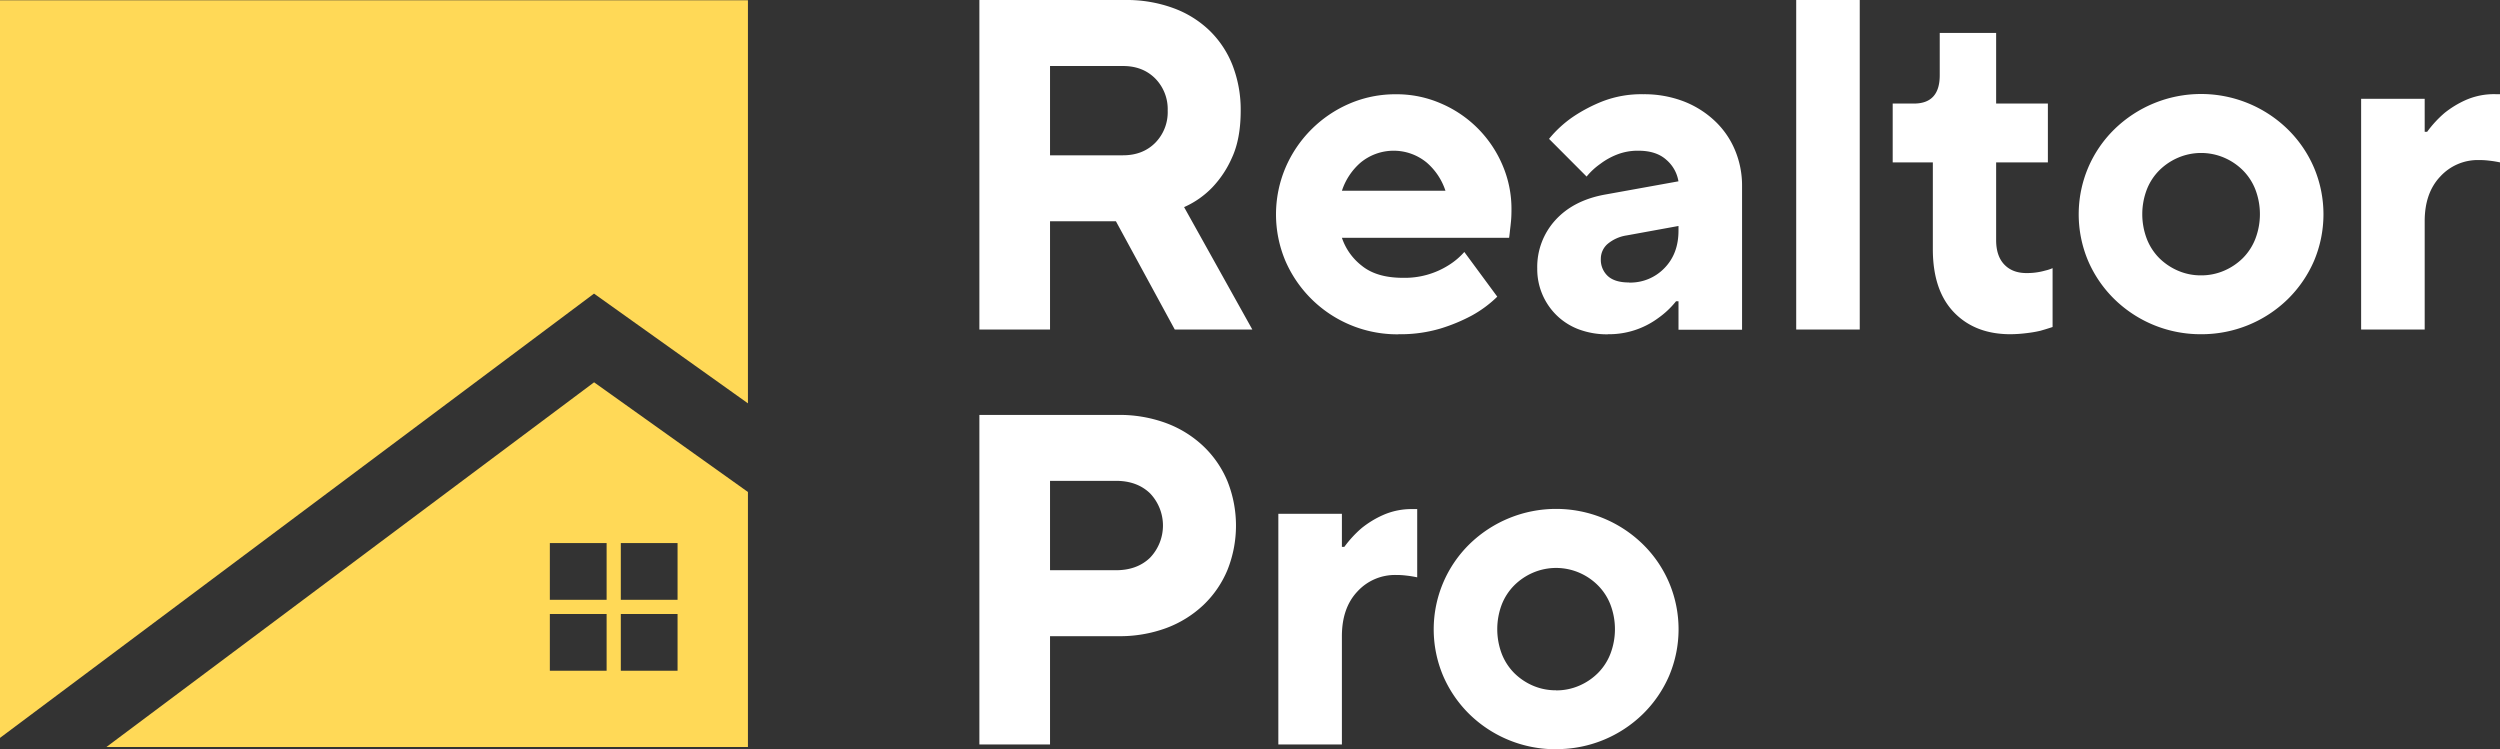
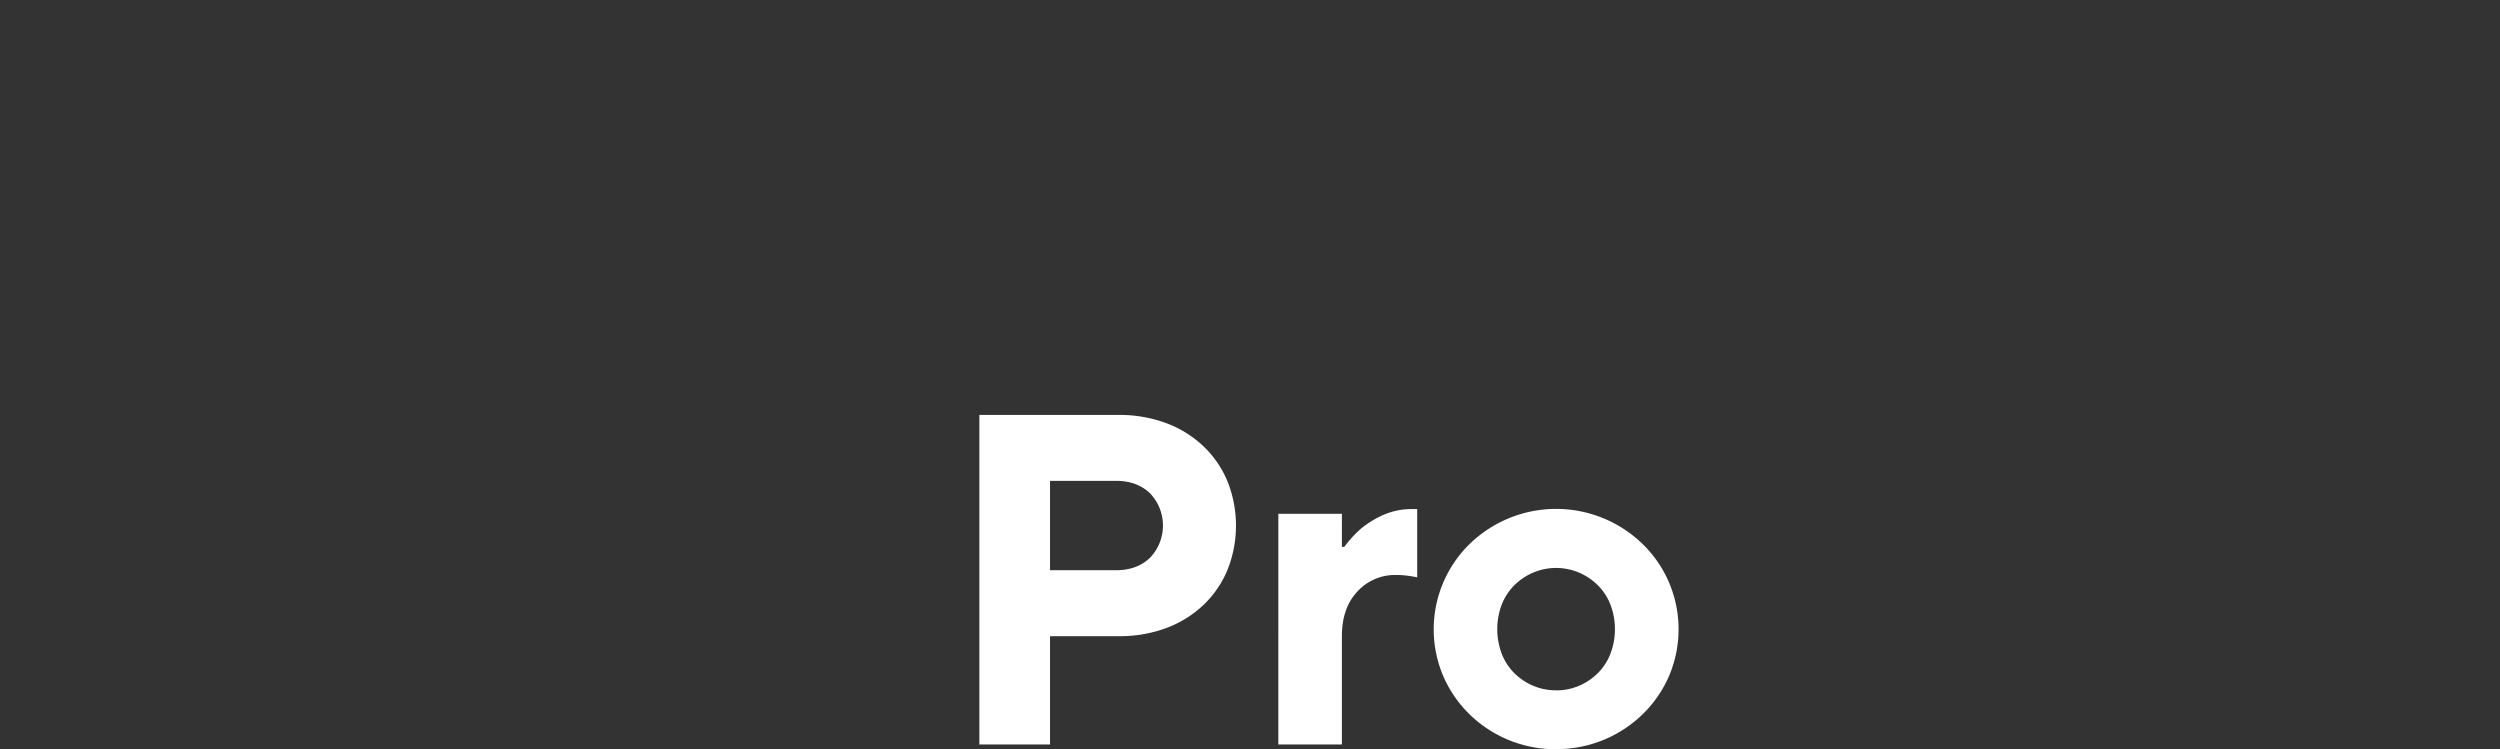
<svg xmlns="http://www.w3.org/2000/svg" viewBox="0 0 1019.47 305.49">
  <rect x="0" y="0" width="1019.47" height="305.49" fill="#333333" stroke="none" />
  <defs>
    <style>.cls-1{fill:none;}.cls-2{clip-path:url(#clip-path);}.cls-3{fill:#ffd957;}.cls-4{clip-path:url(#clip-path-2);}.cls-5{fill:#fff;}</style>
    <clipPath id="clip-path">
-       <rect class="cls-1" y="0.12" width="305" height="301.65" />
-     </clipPath>
+       </clipPath>
    <clipPath id="clip-path-2">
-       <rect class="cls-1" x="42.07" y="155.1" width="262.93" height="150.02" />
-     </clipPath>
+       </clipPath>
  </defs>
  <g id="Layer_2" data-name="Layer 2">
    <g id="Layer_1-2" data-name="Layer 1">
      <g class="cls-2">
-         <path class="cls-3" d="M305.23.12V164.64L267,137.39l-24.77-17.66-24.75,18.52L0,300.9V.12Z" />
-       </g>
+         </g>
      <g class="cls-4">
        <path class="cls-3" d="M242.26,155.9,43.37,304.63H305.24V200.8Zm5.11,117.63H224.22V250.38h23.15Zm0-28.93H224.22V221.45h23.15Zm28.93,28.93H253.16V250.38H276.3Zm0-28.93H253.16V221.45H276.3Z" />
      </g>
-       <path class="cls-5" d="M399.38,0H458.9a55.25,55.25,0,0,1,19.48,3.27,42,42,0,0,1,14.87,9.21,40,40,0,0,1,9.42,14.29,50.08,50.08,0,0,1,3.27,18.33q0,11.53-3.56,19.21a41.9,41.9,0,0,1-8,12.09,36.41,36.41,0,0,1-11.52,8.06l27.83,49.92H479.06l-24-44.15H428.19v44.15H399.38Zm58.56,63.33q8.06,0,13.14-5.08a17.79,17.79,0,0,0,5.09-13.15A17.78,17.78,0,0,0,471.08,32q-5.08-5.09-13.14-5.08H428.19V63.33Zm112.3,73a49.71,49.71,0,0,1-46.07-29.94,48.82,48.82,0,0,1,0-37.91,49.7,49.7,0,0,1,26.11-26.21,47.26,47.26,0,0,1,19-3.83,45.13,45.13,0,0,1,18.33,3.75,47.48,47.48,0,0,1,25,24.93,45.14,45.14,0,0,1,3.75,18.34c0,1.79-.06,3.36-.19,4.71s-.26,2.53-.39,3.54c-.13,1.29-.25,2.38-.38,3.27H547.22a24.1,24.1,0,0,0,8.14,11.41q6.06,4.91,16.81,4.9a33.43,33.43,0,0,0,18.61-5.17,28.91,28.91,0,0,0,6.35-5.37l13.44,18.23a47.61,47.61,0,0,1-10.38,7.69,71.13,71.13,0,0,1-12.68,5.27A56.93,56.93,0,0,1,570.24,136.29Zm19.2-58.54a25.79,25.79,0,0,0-7.58-11.44,21.19,21.19,0,0,0-27.08,0,25.83,25.83,0,0,0-7.56,11.44Zm66.24,58.54a33,33,0,0,1-11.81-2,26.06,26.06,0,0,1-9-5.66,26.3,26.3,0,0,1-8-19.21,28.31,28.31,0,0,1,7.37-19.67q7.4-8.16,20.46-10.48l29.75-5.37a14.6,14.6,0,0,0-4.89-8.73q-4.12-3.75-11.42-3.75a23.17,23.17,0,0,0-8.94,1.64,28.44,28.44,0,0,0-6.62,3.73A27.7,27.7,0,0,0,647,72L631.68,56.63a46.73,46.73,0,0,1,9.79-9,63.12,63.12,0,0,1,12.08-6.33,43.78,43.78,0,0,1,16.53-2.87,44.87,44.87,0,0,1,16.41,2.87,38.83,38.83,0,0,1,12.77,8,34.6,34.6,0,0,1,8.25,11.92,37.26,37.26,0,0,1,2.88,14.66v58.57H684.47V122.85h-1a35.16,35.16,0,0,1-7.1,6.73,33.78,33.78,0,0,1-20.73,6.71Zm8.65-21.1a19.29,19.29,0,0,0,14.37-5.86q5.76-5.86,5.77-15.27V92.15L663.35,96a15.82,15.82,0,0,0-7.77,3.46,8,8,0,0,0-2.78,6.14,9,9,0,0,0,2.88,7Q658.56,115.2,664.33,115.19ZM732.47,0h25.91V134.38H732.47Zm87.35,136.29q-14.4,0-23-8.91t-8.63-25.65V66.23H771.82v-24h8.64Q791,42.23,791,30.71V13.44h23V42.23h21.1v24h-21.1V97.9q0,6.51,3.35,10t9.13,3.45a26.69,26.69,0,0,0,7.48-1,16.22,16.22,0,0,0,3.06-1v24q-2.3.77-5,1.54a47.79,47.79,0,0,1-5.48.94A55.8,55.8,0,0,1,819.82,136.29Zm77.74,0a50.21,50.21,0,0,1-35.41-14.37,49,49,0,0,1-10.65-15.57,48.82,48.82,0,0,1,0-37.91,48.51,48.51,0,0,1,10.65-15.65,50.6,50.6,0,0,1,70.83,0,48.73,48.73,0,0,1,10.67,15.65,48.82,48.82,0,0,1,0,37.91A49.27,49.27,0,0,1,933,121.92a50.26,50.26,0,0,1-35.42,14.37Zm0-24a23.37,23.37,0,0,0,9.42-1.91,24.63,24.63,0,0,0,7.67-5.17,22.87,22.87,0,0,0,5.08-7.88,28.18,28.18,0,0,0,0-20,22.83,22.83,0,0,0-5.08-7.85A24.51,24.51,0,0,0,907,64.31a23.88,23.88,0,0,0-18.81,0,24.6,24.6,0,0,0-7.69,5.19,22.83,22.83,0,0,0-5.08,7.85,28.33,28.33,0,0,0,0,20,22.87,22.87,0,0,0,5.08,7.88,24.72,24.72,0,0,0,7.69,5.17A23.26,23.26,0,0,0,897.56,112.29Zm65.28-72h25.92V53.75h1a45.3,45.3,0,0,1,7.1-7.69,39.64,39.64,0,0,1,8.65-5.27,28.65,28.65,0,0,1,12.08-2.39h1.92V66.23c-.64-.14-1.34-.27-2.1-.4s-1.7-.25-2.8-.37a31.55,31.55,0,0,0-3.72-.19A20.73,20.73,0,0,0,995.1,72q-6.35,6.7-6.34,18.23v44.15H962.84Z" />
      <path class="cls-5" d="M399.38,169.2H456a54.88,54.88,0,0,1,19.58,3.35A44.54,44.54,0,0,1,490.77,182a41.87,41.87,0,0,1,9.79,14.29,48.79,48.79,0,0,1,0,36.09,42,42,0,0,1-9.79,14.31,44.84,44.84,0,0,1-15.17,9.42A54.88,54.88,0,0,1,456,259.43H428.19v44.15H399.38Zm55.68,63.33q8.63,0,13.9-5.08a19,19,0,0,0,0-26.29q-5.28-5.08-13.9-5.08H428.19v36.45Zm66.23-23h25.92V223h1a45.3,45.3,0,0,1,7.1-7.69,39.4,39.4,0,0,1,8.65-5.27A28.61,28.61,0,0,1,576,207.6h1.92v27.83c-.64-.14-1.35-.27-2.11-.4s-1.7-.25-2.79-.37a31.72,31.72,0,0,0-3.73-.19,20.76,20.76,0,0,0-15.75,6.73q-6.33,6.7-6.33,18.23v44.15H521.29Zm113.26,96a50.26,50.26,0,0,1-35.42-14.37,49.18,49.18,0,0,1-10.64-15.57,48.7,48.7,0,0,1,0-37.91A48.64,48.64,0,0,1,599.13,222,50.61,50.61,0,0,1,670,222a48.54,48.54,0,0,1,10.66,15.65,48.7,48.7,0,0,1,0,37.91A49.08,49.08,0,0,1,670,291.12a50.26,50.26,0,0,1-35.42,14.37Zm0-24a23.4,23.4,0,0,0,9.42-1.91,24.46,24.46,0,0,0,7.66-5.17,22.75,22.75,0,0,0,5.09-7.88,28.18,28.18,0,0,0,0-20,22.71,22.71,0,0,0-5.09-7.85,24.35,24.35,0,0,0-7.66-5.19,23.9,23.9,0,0,0-18.82,0,24.55,24.55,0,0,0-7.68,5.19,23,23,0,0,0-5.09,7.85,28.47,28.47,0,0,0,0,20,23,23,0,0,0,5.09,7.88,24.67,24.67,0,0,0,7.68,5.17A23.34,23.34,0,0,0,634.55,281.49Z" />
    </g>
  </g>
</svg>